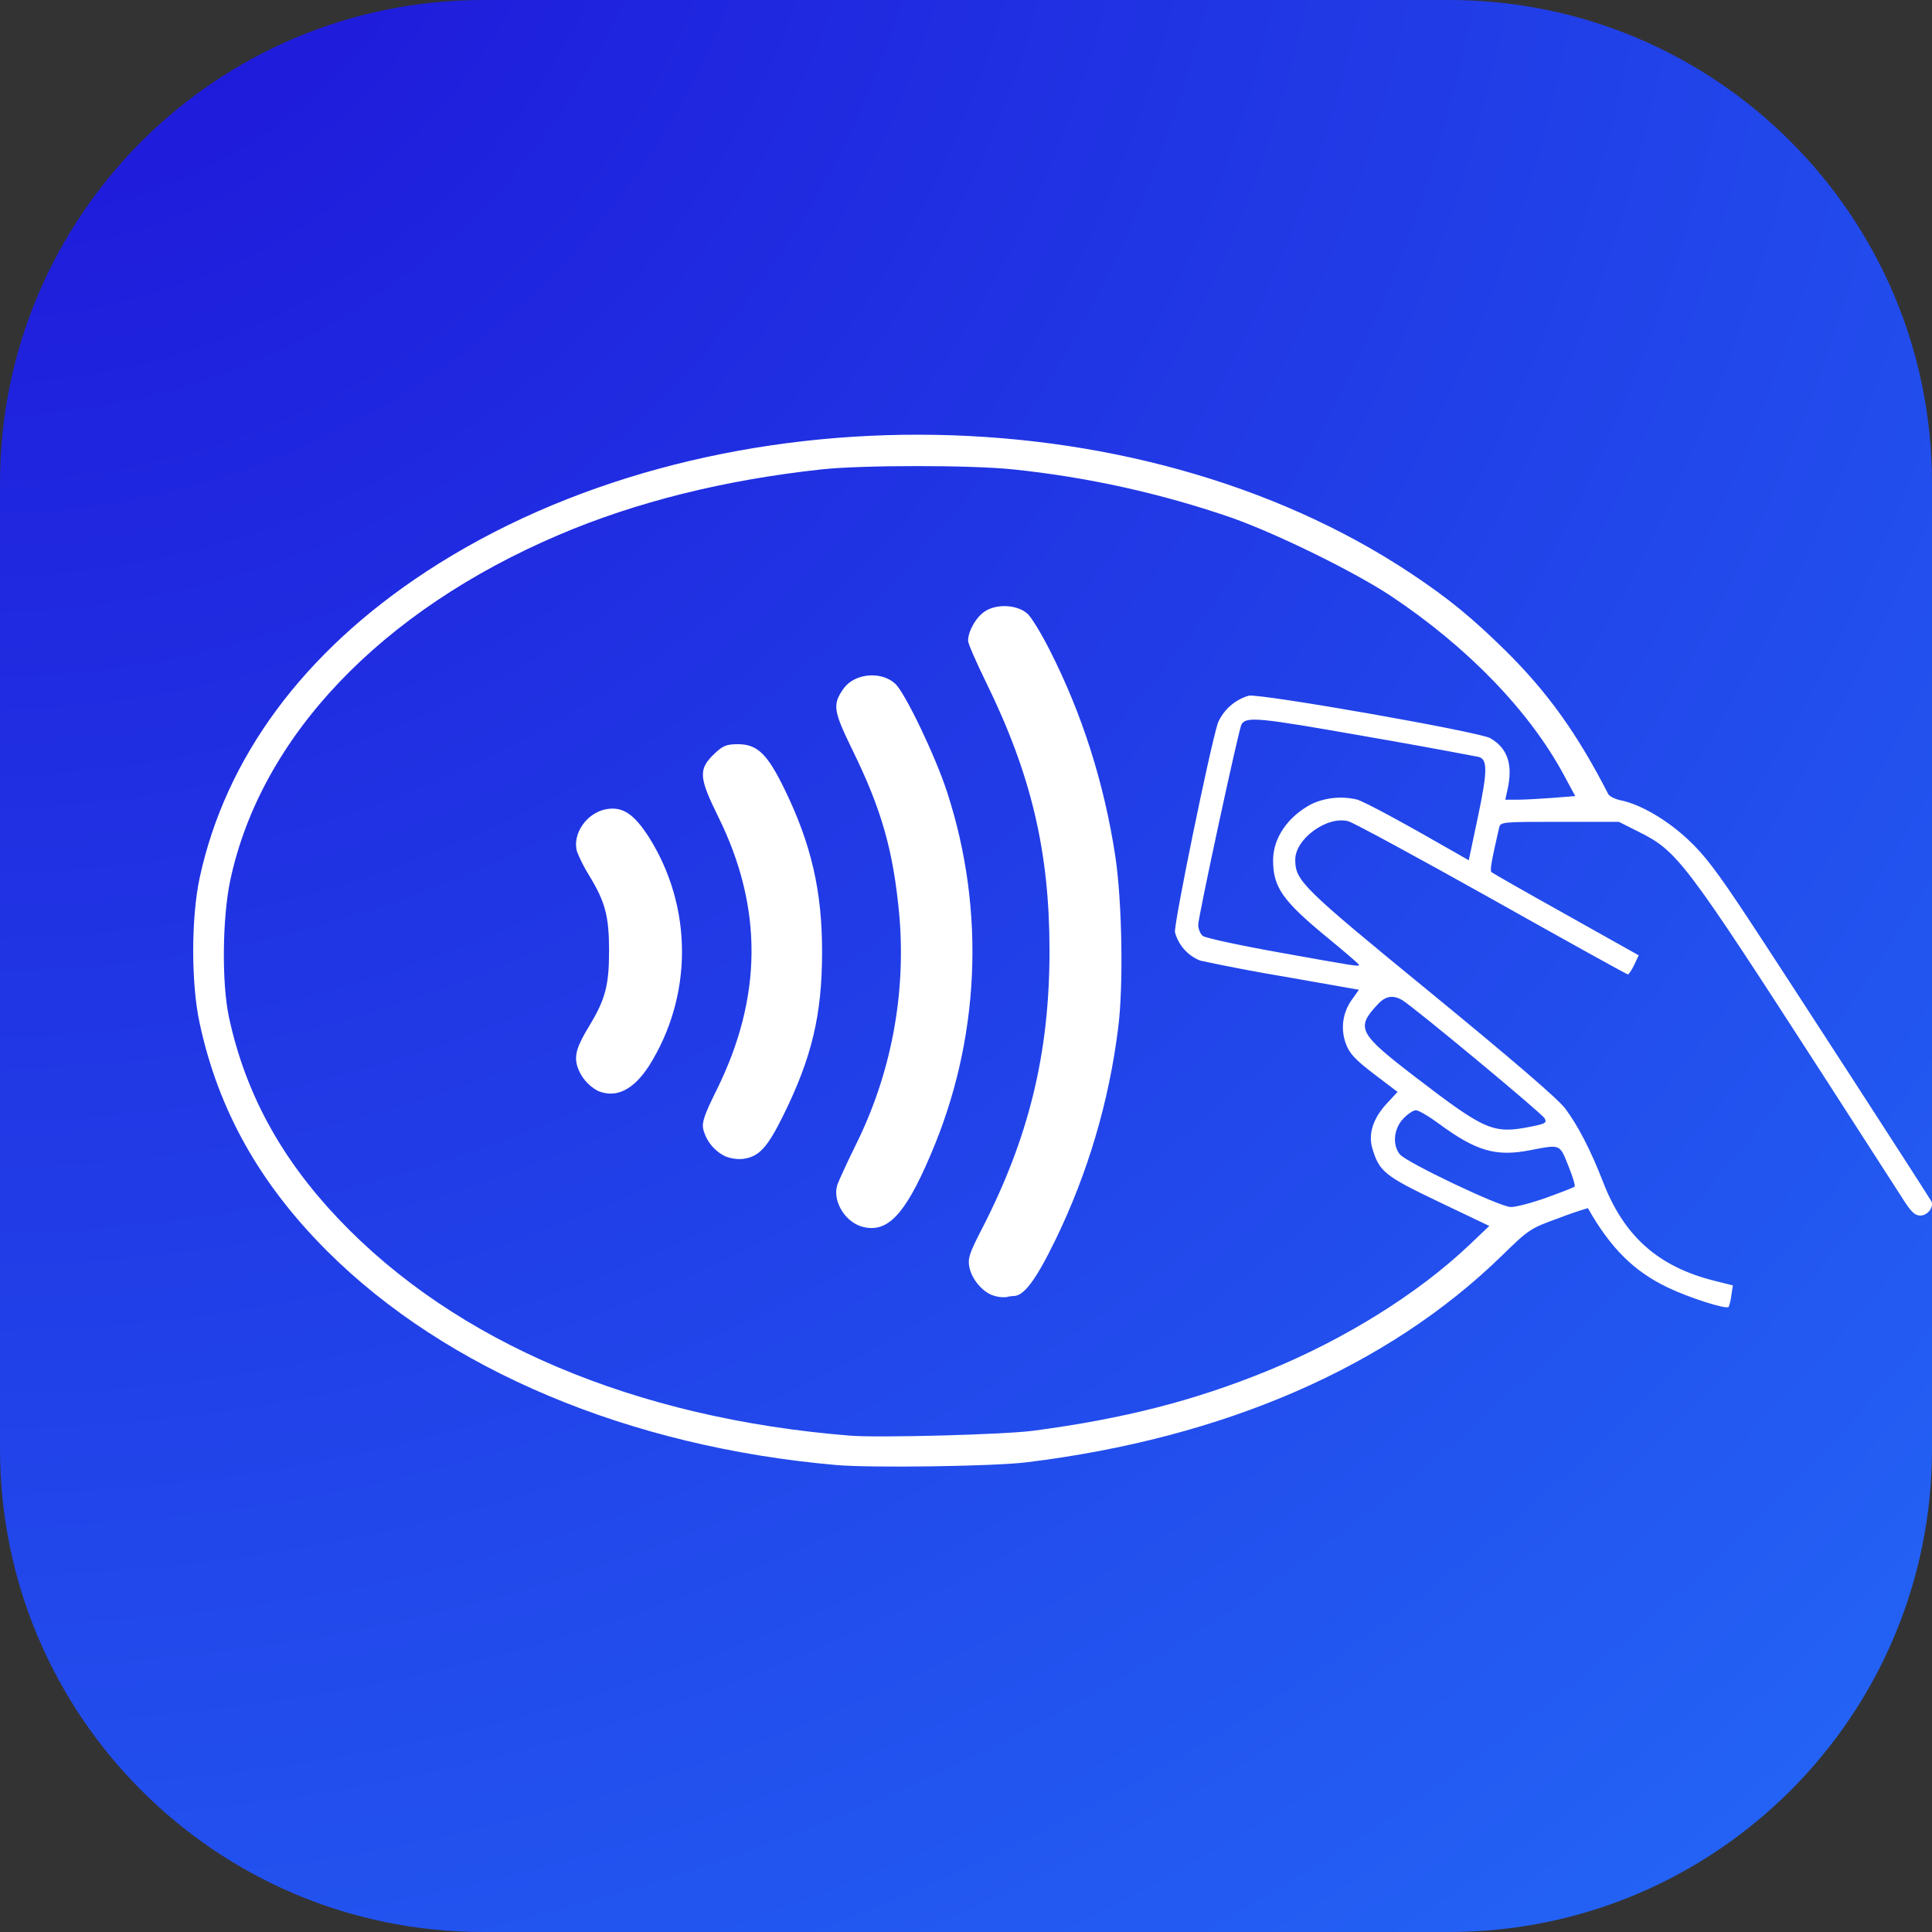
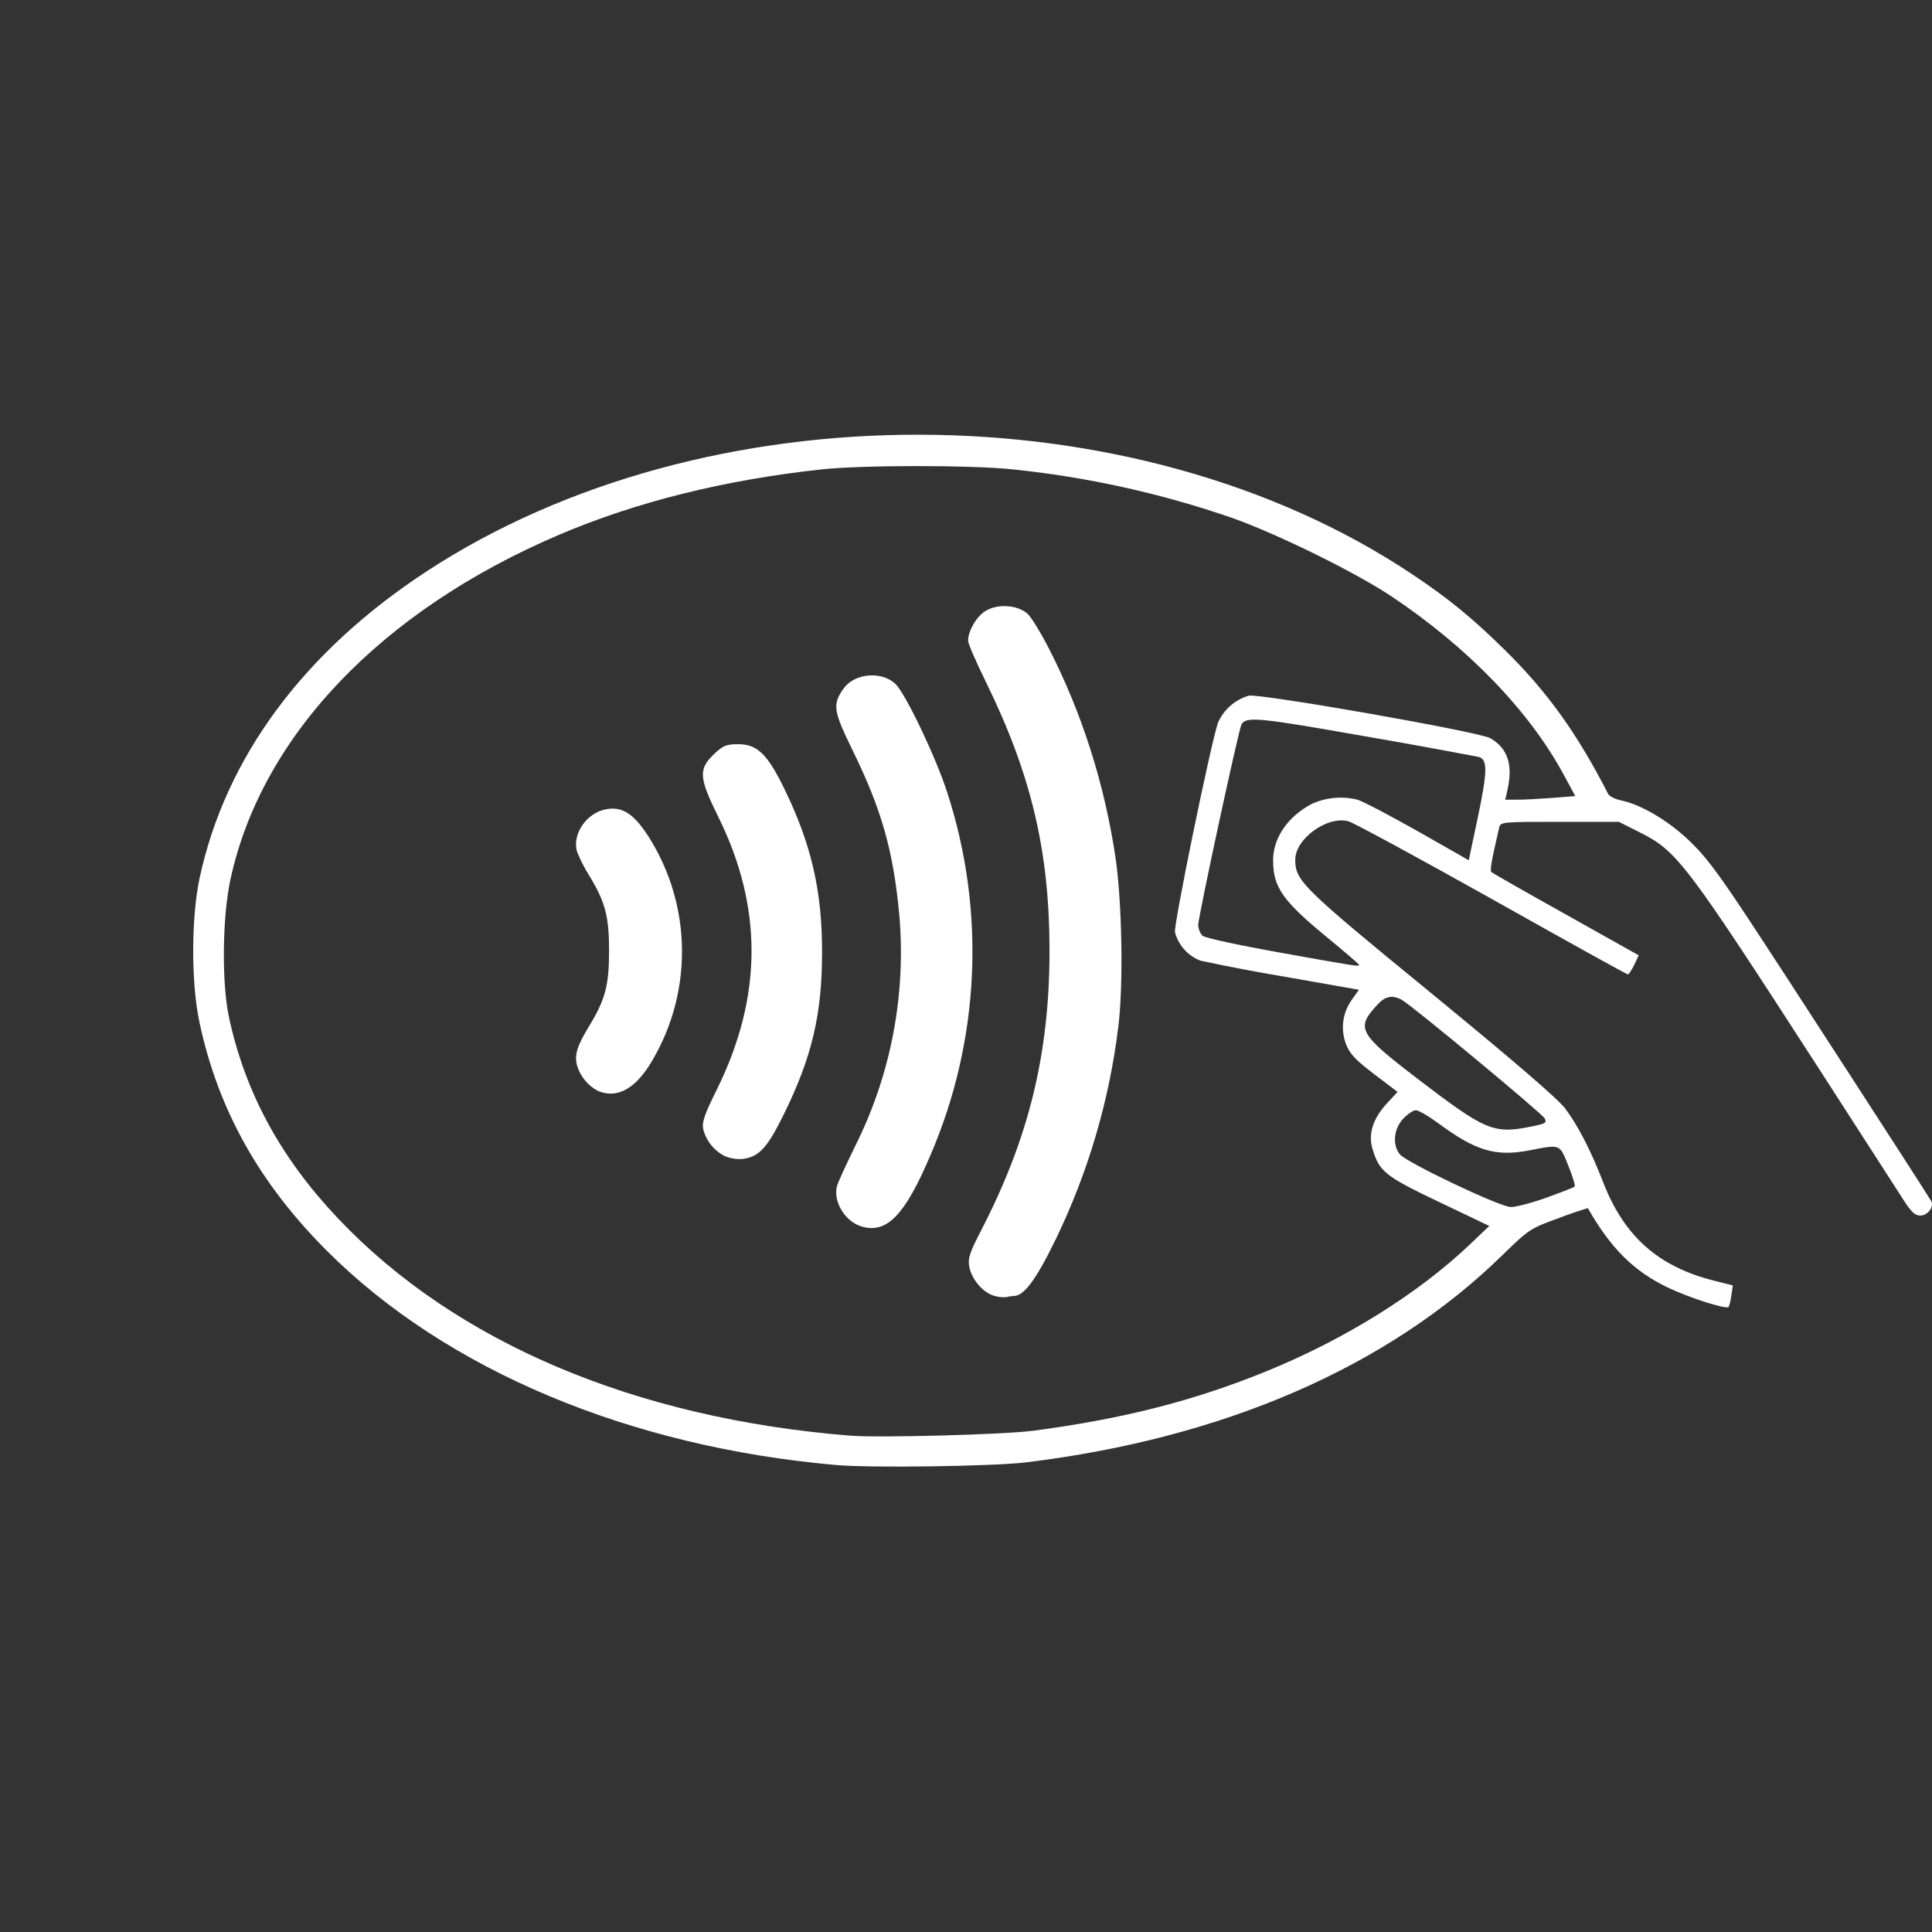
<svg xmlns="http://www.w3.org/2000/svg" width="40" height="40" viewBox="0 0 40 40" fill="none">
  <rect x="0" y="0" width="40" height="40" fill="#333333" stroke="none" />
-   <path d="M0 10C0 4.477 4.477 0 10 0H30C35.523 0 40 4.477 40 10V30C40 35.523 35.523 40 30 40H10C4.477 40 0 35.523 0 30V10Z" fill="url(#paint0_radial_194_412)" />
  <path d="M17.317 30.332C13.026 29.957 9.24 28.364 6.772 25.901C5.368 24.497 4.516 22.973 4.132 21.177C3.955 20.361 3.957 19.005 4.132 18.182C4.668 15.686 6.282 13.502 8.821 11.837C14.614 8.037 23.488 8.057 29.227 11.882C29.989 12.389 30.481 12.792 31.171 13.472C32.041 14.331 32.653 15.185 33.298 16.442C33.322 16.487 33.441 16.547 33.562 16.571C33.967 16.655 34.512 16.973 34.948 17.381C35.287 17.696 35.55 18.041 36.196 19.02C36.849 20.007 39.802 24.566 39.982 24.864C40.051 24.981 39.913 25.167 39.757 25.167C39.648 25.167 39.568 25.092 39.406 24.837L37.732 22.239C34.882 17.826 34.728 17.622 33.934 17.225L33.517 17.015H32.292C31.068 17.015 31.066 17.016 31.036 17.145C30.874 17.85 30.844 18.024 30.88 18.057C30.903 18.078 31.597 18.474 32.425 18.936L33.928 19.779L33.835 19.976C33.783 20.084 33.724 20.174 33.703 20.174C33.682 20.174 32.416 19.472 30.891 18.615C29.364 17.76 28.026 17.034 27.918 17.004C27.483 16.884 26.817 17.364 26.817 17.798C26.817 18.236 26.947 18.365 29.628 20.559C31.3 21.93 32.257 22.752 32.403 22.947C32.67 23.301 32.938 23.823 33.187 24.465C33.622 25.596 34.332 26.226 35.494 26.517L35.877 26.613L35.845 26.823C35.836 26.904 35.818 26.983 35.79 27.059C35.74 27.114 34.969 26.868 34.524 26.654C33.826 26.319 33.346 25.842 32.875 25.013C32.67 25.074 32.467 25.144 32.268 25.221C31.681 25.434 31.653 25.452 31.098 25.994C28.734 28.301 25.344 29.775 21.249 30.276C20.584 30.359 18.024 30.395 17.317 30.332V30.332ZM21.393 29.622C23.271 29.373 24.727 29.001 26.253 28.377C27.853 27.722 29.362 26.78 30.418 25.778L30.834 25.382L29.787 24.882C28.668 24.347 28.557 24.258 28.414 23.78C28.324 23.48 28.426 23.157 28.711 22.848L28.935 22.607L28.449 22.238C28.065 21.945 27.945 21.818 27.87 21.623C27.811 21.471 27.791 21.307 27.811 21.146C27.832 20.984 27.893 20.831 27.988 20.699L28.135 20.492L26.601 20.222C26.015 20.124 25.432 20.013 24.852 19.889C24.724 19.839 24.61 19.76 24.519 19.658C24.428 19.556 24.362 19.434 24.327 19.302C24.294 19.164 25.047 15.492 25.215 14.967C25.273 14.832 25.361 14.712 25.471 14.614C25.582 14.517 25.712 14.445 25.854 14.403C26.107 14.357 30.631 15.152 30.856 15.284C31.213 15.491 31.326 15.827 31.213 16.341L31.165 16.557H31.416C31.554 16.557 31.881 16.539 32.14 16.52L32.614 16.482L32.379 16.047C31.668 14.724 30.384 13.395 28.797 12.339C28.056 11.847 26.476 11.069 25.525 10.728C24.048 10.216 22.516 9.877 20.961 9.717C20.098 9.627 17.838 9.627 17.001 9.719C14.992 9.938 13.17 10.392 11.575 11.072C7.885 12.645 5.403 15.251 4.768 18.222C4.603 18.998 4.588 20.357 4.741 21.063C5.077 22.623 5.811 23.975 7.005 25.233C9.435 27.794 13.15 29.367 17.604 29.724C18.199 29.771 20.785 29.702 21.393 29.622V29.622ZM20.578 26.826C20.349 26.76 20.116 26.486 20.068 26.226C20.035 26.055 20.074 25.938 20.317 25.467C21.301 23.562 21.729 21.812 21.729 19.685C21.729 17.63 21.351 16.032 20.41 14.115C20.208 13.704 20.043 13.322 20.043 13.268C20.043 13.064 20.214 12.768 20.398 12.653C20.652 12.492 21.076 12.522 21.28 12.713C21.358 12.788 21.561 13.119 21.73 13.454C22.404 14.774 22.864 16.224 23.092 17.733C23.233 18.668 23.262 20.438 23.149 21.293C22.96 22.808 22.524 24.282 21.859 25.656C21.454 26.489 21.202 26.832 20.989 26.832C20.938 26.834 20.887 26.841 20.838 26.855C20.75 26.863 20.662 26.854 20.578 26.826ZM17.839 25.394C17.488 25.29 17.233 24.858 17.335 24.534C17.361 24.456 17.526 24.095 17.704 23.732C18.448 22.247 18.764 20.584 18.618 18.93C18.492 17.601 18.253 16.763 17.653 15.536C17.25 14.712 17.232 14.585 17.466 14.255C17.688 13.94 18.244 13.887 18.535 14.156C18.738 14.342 19.368 15.656 19.609 16.4C20.413 18.866 20.289 21.542 19.261 23.924C18.733 25.163 18.363 25.545 17.839 25.394V25.394ZM15.016 23.94C14.904 23.886 14.805 23.807 14.726 23.71C14.647 23.613 14.591 23.5 14.56 23.379C14.529 23.238 14.581 23.082 14.841 22.559C15.789 20.639 15.799 18.788 14.871 16.911C14.464 16.086 14.455 15.923 14.8 15.597C14.97 15.437 15.042 15.408 15.28 15.408C15.681 15.408 15.889 15.611 16.246 16.346C16.797 17.477 17.023 18.458 17.02 19.715C17.02 21.005 16.809 21.893 16.221 23.085C15.883 23.768 15.717 23.948 15.381 23.994C15.257 24.005 15.132 23.987 15.016 23.94V23.94ZM12.381 22.587C12.177 22.479 12.023 22.297 11.952 22.077C11.887 21.849 11.94 21.668 12.199 21.242C12.532 20.694 12.61 20.402 12.61 19.685C12.61 18.969 12.532 18.675 12.199 18.128C12.101 17.971 12.016 17.806 11.947 17.634C11.841 17.274 12.141 16.832 12.544 16.755C12.886 16.691 13.122 16.845 13.437 17.336C13.883 18.044 14.12 18.865 14.12 19.702C14.12 20.539 13.883 21.36 13.437 22.068C13.114 22.566 12.756 22.743 12.381 22.587V22.587ZM32.016 24.797C32.32 24.687 32.584 24.585 32.601 24.567C32.619 24.551 32.56 24.356 32.47 24.134C32.287 23.681 32.317 23.691 31.669 23.816C30.967 23.951 30.561 23.831 29.794 23.267C29.584 23.112 29.37 22.986 29.314 22.986C29.26 22.986 29.142 23.066 29.049 23.165C28.854 23.375 28.824 23.705 28.983 23.9C29.122 24.069 31.048 24.986 31.278 24.99C31.378 24.993 31.711 24.906 32.016 24.797V24.797ZM31.713 23.322C31.998 23.265 32.029 23.246 31.98 23.154C31.926 23.052 29.262 20.841 29.031 20.706C28.84 20.595 28.686 20.621 28.528 20.79C28.065 21.285 28.119 21.39 29.317 22.31C30.763 23.417 30.916 23.483 31.713 23.322ZM28.137 19.976C28.137 19.961 27.835 19.701 27.465 19.398C26.553 18.647 26.358 18.366 26.358 17.811C26.358 17.346 26.667 16.899 27.165 16.641C27.459 16.509 27.789 16.479 28.102 16.556C28.279 16.613 29.074 17.043 30.177 17.678L30.409 17.811L30.601 16.902C30.796 15.972 30.801 15.729 30.619 15.672C29.833 15.522 29.046 15.379 28.257 15.243C26.047 14.853 25.806 14.831 25.704 14.997C25.648 15.087 24.808 18.981 24.808 19.148C24.808 19.23 24.85 19.334 24.901 19.376C24.952 19.419 25.669 19.574 26.494 19.721C28.087 20.007 28.137 20.015 28.137 19.976Z" fill="white" />
  <defs>
    <radialGradient id="paint0_radial_194_412" cx="0" cy="0" r="1" gradientUnits="userSpaceOnUse" gradientTransform="translate(2.28882e-06 -6) rotate(54.549) scale(76.724)">
      <stop stop-color="#1E0ED6" />
      <stop offset="1" stop-color="#2580FF" />
    </radialGradient>
  </defs>
</svg>